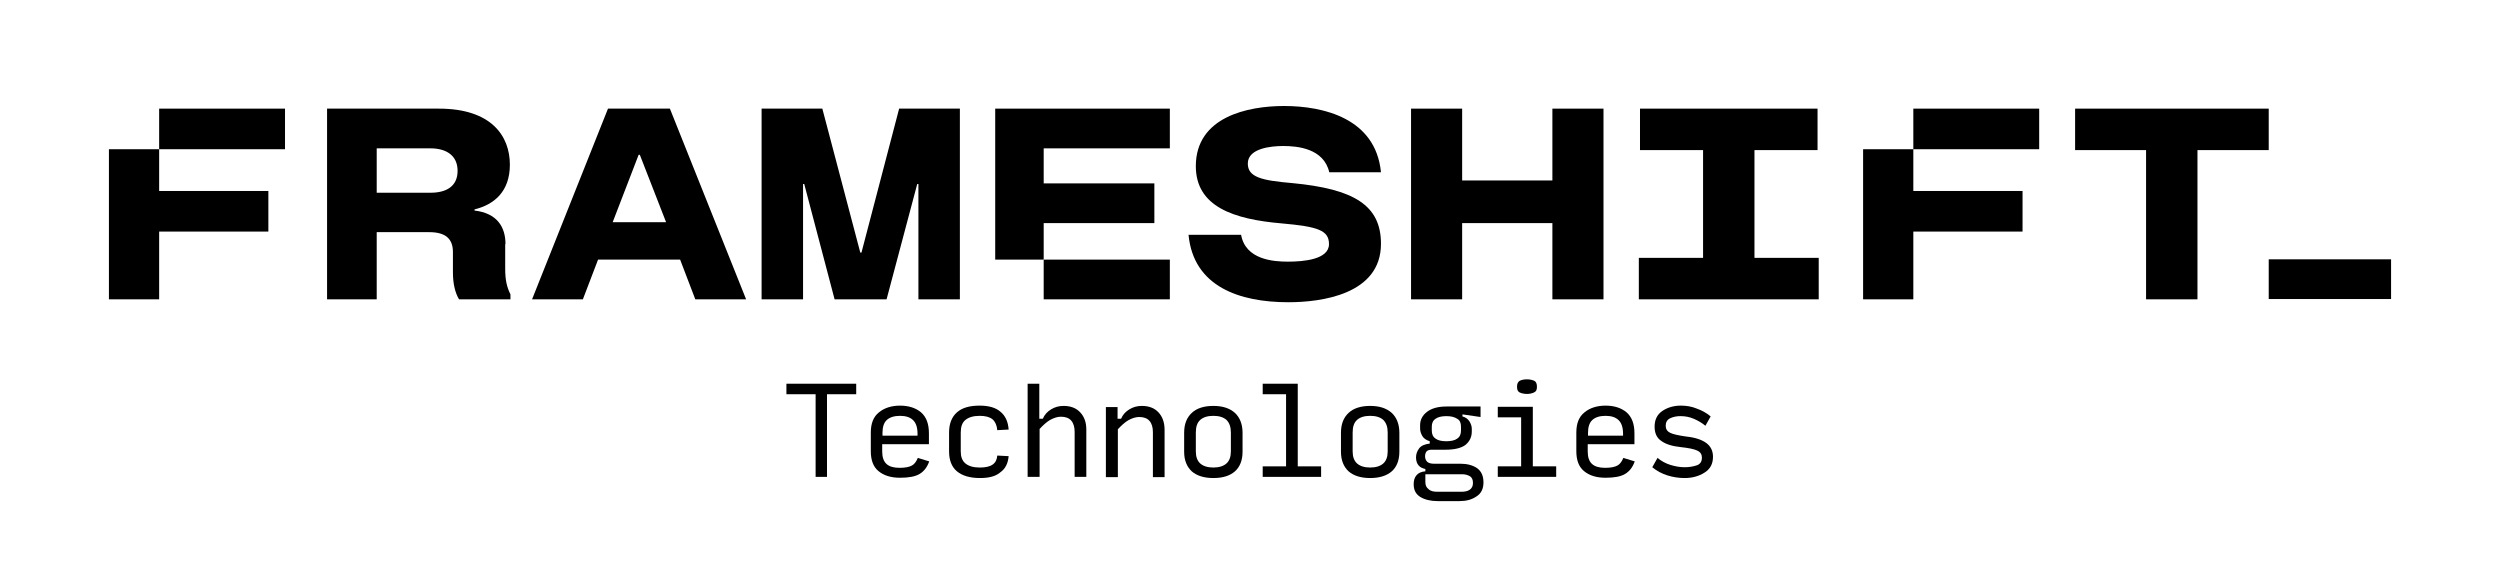
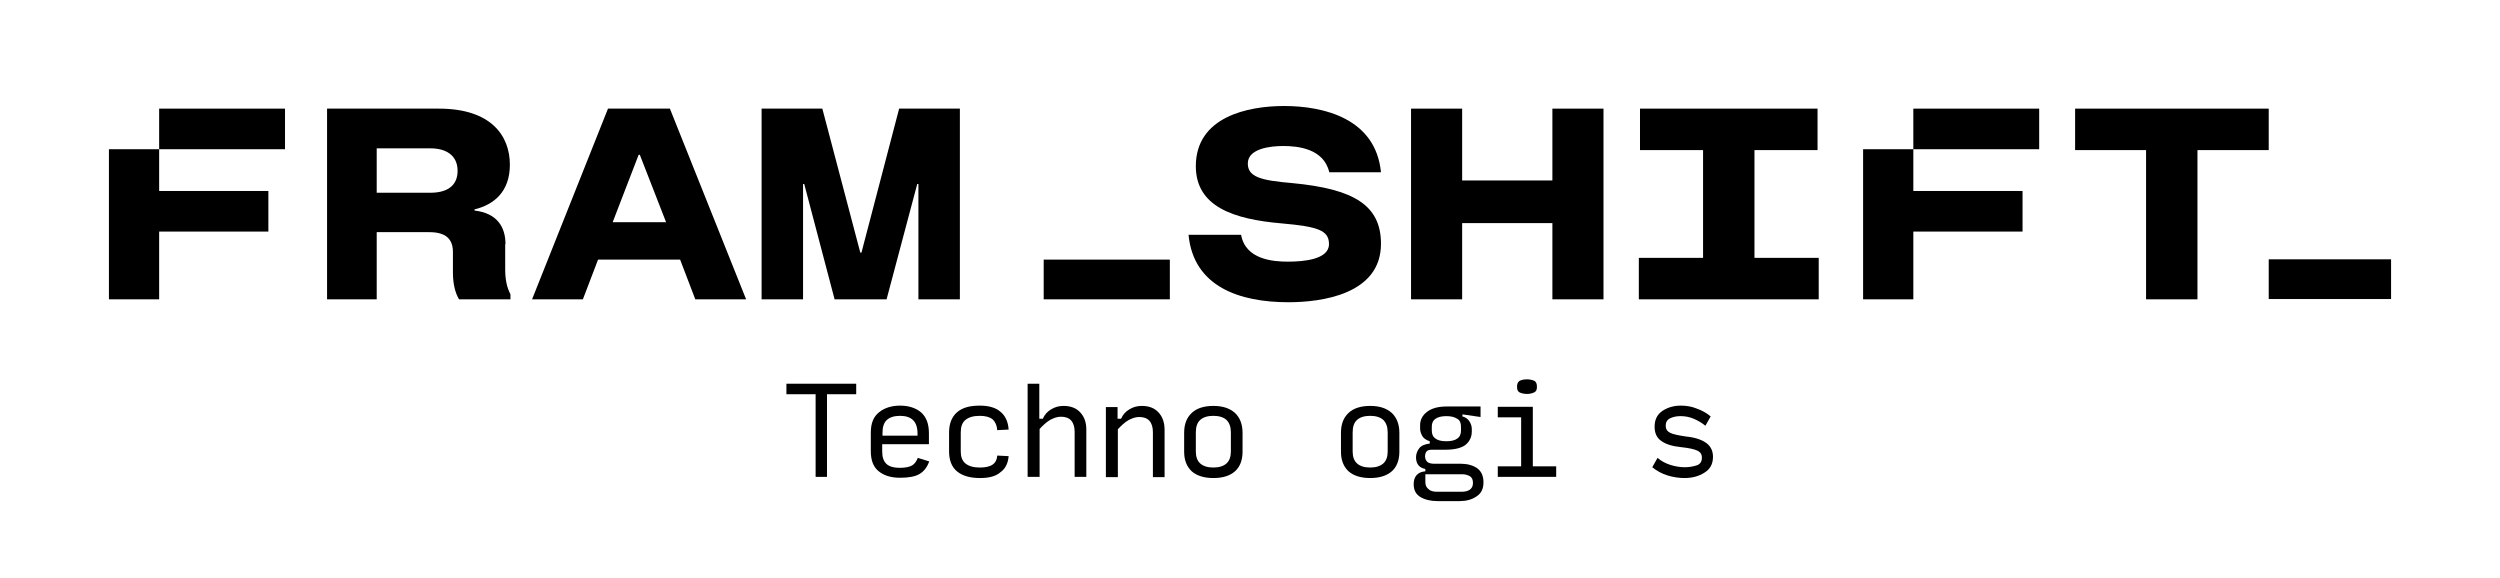
<svg xmlns="http://www.w3.org/2000/svg" version="1.1" id="Layer_1" x="0px" y="0px" viewBox="0 0 856.1 197.9" style="enable-background:new 0 0 856.1 197.9;" xml:space="preserve">
  <style type="text/css">
	.st0{fill:none;}
</style>
  <g>
    <g>
      <path class="st0" d="M147.4,50.8H129V66h18.4c5.7,0,9.3-2.2,9.3-7.5S152.9,50.8,147.4,50.8z" />
      <polygon class="st0" points="218.6,53 209.8,76.1 228,76.1 219,53   " />
      <rect x="776.9" y="88.8" width="41.9" height="13.6" />
      <path d="M439.4,50c4.9,0,13.9,0.8,15.8,9h17.7c-1.8-18.5-19.7-22.7-33.2-22.7c-12.4,0-30.2,3.7-30.2,20.6    c0,13.9,13,18.2,29.4,19.6c12.5,1.1,16.2,2.4,16.2,7.1c0,5.3-8.8,6-14.1,6c-5,0-14.5-0.7-16-9.2h-18c1.7,17.8,17.5,23.1,34.2,23.1    c11.1,0,31.7-2.6,31.7-20c0-13.2-9.2-18.8-30.4-20.8c-10.7-0.9-15.2-2.1-15.2-6.7C427.3,50.8,435.2,50,439.4,50z" />
      <polygon points="531.6,61.8 500.7,61.8 500.7,37.2 483.2,37.2 483.2,102.5 500.7,102.5 500.7,76.4 531.6,76.4 531.6,102.5     549.1,102.5 549.1,37.2 531.6,37.2   " />
      <polygon points="600.8,51.4 622.4,51.4 622.4,37.2 561.6,37.2 561.6,51.4 583.2,51.4 583.2,88.3 561.2,88.3 561.2,102.5     622.8,102.5 622.8,88.3 600.8,88.3   " />
      <polygon points="655.2,51.1 638,51.1 638,102.5 655.2,102.5 655.2,79.3 692.6,79.3 692.6,65.4 655.2,65.4 655.2,51.1 698.3,51.1     698.3,37.2 655.2,37.2   " />
      <polygon points="710.6,51.4 734.9,51.4 734.9,102.5 752.5,102.5 752.5,51.4 776.9,51.4 776.9,37.2 710.6,37.2   " />
      <polygon points="54.5,51.1 37.3,51.1 37.3,102.5 54.5,102.5 54.5,79.3 91.9,79.3 91.9,65.4 54.5,65.4 54.5,51.1 97.6,51.1     97.6,37.2 54.5,37.2   " />
      <path d="M173.1,83.6c0-5.9-2.9-10.6-10.6-11.5v-0.4c6.6-1.6,12.1-6,12.1-15.3c0-9.8-6.3-19.2-24.3-19.2H112v65.3h17v-23h18    c5.6,0,8.1,2.3,8.1,6.8v7c0,3.9,0.8,7.1,2.1,9.2h17.6v-1.7c-1.3-2.6-1.8-5.1-1.8-8.8V83.6z M147.4,66H129V50.8h18.4    c5.5,0,9.3,2.5,9.3,7.7S153,66,147.4,66z" />
      <path d="M208.2,37.2l-26,65.3h17.4l5.2-13.6h28.1l5.2,13.6h17.4l-26.1-65.3H208.2z M209.8,76.1l8.9-23.1h0.4l9,23.1H209.8z" />
      <polygon points="295,86.5 294.6,86.5 281.6,37.2 260.8,37.2 260.8,102.5 275,102.5 275,63 275.4,63 285.8,102.5 303.6,102.5     314.1,63 314.5,63 314.5,102.5 328.7,102.5 328.7,37.2 307.9,37.2   " />
-       <polygon points="340.8,88.9 357.4,88.9 357.4,76.4 395.3,76.4 395.3,62.8 357.4,62.8 357.4,50.8 400.6,50.8 400.6,37.2     340.8,37.2   " />
      <rect x="357.4" y="88.9" width="43.2" height="13.6" />
    </g>
    <g>
      <path d="M279.3,163.3v-28.3h-10v-3.6h23.9v3.6h-10v28.3H279.3z" />
      <path d="M318.2,158c-0.7,2-1.8,3.4-3.3,4.3c-1.5,0.9-3.7,1.3-6.7,1.3c-3.2,0-5.6-0.8-7.4-2.3c-1.8-1.5-2.6-3.8-2.6-6.8v-6.4    c0-3.1,0.9-5.4,2.8-6.9c1.8-1.5,4.3-2.3,7.2-2.3c3,0,5.4,0.8,7.2,2.3c1.8,1.6,2.7,3.9,2.7,7.2v3.7h-16v2.5c0,2,0.5,3.4,1.5,4.3    c1,0.9,2.5,1.3,4.5,1.3c1.9,0,3.3-0.3,4.2-0.8c0.9-0.5,1.5-1.4,2-2.6L318.2,158z M302.2,148.2v1h12v-0.6c0-2.2-0.5-3.7-1.5-4.7    c-1-1-2.5-1.5-4.5-1.5s-3.5,0.5-4.5,1.4C302.7,144.7,302.2,146.2,302.2,148.2z" />
      <path d="M335.6,163.7c-3.5,0-6.1-0.8-7.9-2.3c-1.8-1.5-2.7-3.8-2.7-6.8v-6.5c0-3,0.9-5.3,2.7-6.9c1.8-1.6,4.4-2.3,7.8-2.3    c3.1,0,5.5,0.7,7.1,2.1c1.7,1.4,2.6,3.4,2.8,6.1l-3.9,0.2c-0.1-1.6-0.7-2.9-1.6-3.7c-1-0.8-2.4-1.2-4.4-1.2    c-2.2,0-3.8,0.5-4.9,1.4c-1.1,0.9-1.6,2.3-1.6,4.3v6.5c0,1.8,0.5,3.2,1.6,4.1c1.1,0.9,2.7,1.4,4.9,1.4c1.9,0,3.4-0.3,4.4-1    c1-0.7,1.5-1.7,1.6-3.1l3.9,0.2c-0.2,2.4-1.1,4.3-2.8,5.5C341,163.1,338.7,163.7,335.6,163.7z" />
      <path d="M351.9,163.3v-31.9h4v12h1.2c0.6-1.4,1.5-2.4,2.8-3.2c1.3-0.8,2.7-1.2,4.3-1.2c2.4,0,4.3,0.7,5.7,2.2    c1.4,1.5,2.1,3.4,2.1,5.9v16.2h-4v-15.4c0-1.7-0.4-3-1.2-3.9c-0.8-0.9-2-1.3-3.5-1.3c-1.2,0-2.4,0.4-3.7,1.1    c-1.2,0.7-2.4,1.8-3.6,3.1v16.4H351.9z" />
      <path d="M378.7,163.3v-23.9h4v4h1.2c0.6-1.4,1.5-2.4,2.8-3.2c1.3-0.8,2.7-1.2,4.3-1.2c2.4,0,4.3,0.7,5.7,2.2    c1.4,1.5,2.1,3.5,2.1,6v16.2h-4v-15.4c0-1.7-0.4-3-1.2-3.9c-0.8-0.9-2-1.3-3.5-1.3c-1.2,0-2.4,0.4-3.7,1.1    c-1.2,0.7-2.4,1.8-3.6,3.1v16.4H378.7z" />
      <path d="M415.5,163.7c-3.2,0-5.7-0.8-7.4-2.3c-1.7-1.6-2.6-3.8-2.6-6.7v-6.5c0-3,0.9-5.2,2.6-6.8c1.7-1.6,4.2-2.4,7.4-2.4    c3.2,0,5.6,0.8,7.4,2.4c1.7,1.6,2.6,3.9,2.6,6.8v6.5c0,2.9-0.9,5.2-2.6,6.7C421.2,162.9,418.8,163.7,415.5,163.7z M415.5,160.1    c2,0,3.5-0.5,4.5-1.4c1-0.9,1.5-2.3,1.5-4.1v-6.5c0-1.9-0.5-3.3-1.5-4.3c-1-0.9-2.5-1.4-4.5-1.4c-2,0-3.5,0.5-4.5,1.4    c-1,0.9-1.5,2.3-1.5,4.3v6.5c0,1.8,0.5,3.2,1.5,4.1C412,159.6,413.5,160.1,415.5,160.1z" />
-       <path d="M432.4,163.3v-3.6h8v-24.7h-8v-3.6h12v28.3h8v3.6H432.4z" />
      <path d="M469.2,163.7c-3.2,0-5.7-0.8-7.4-2.3c-1.7-1.6-2.6-3.8-2.6-6.7v-6.5c0-3,0.9-5.2,2.6-6.8c1.7-1.6,4.2-2.4,7.4-2.4    c3.2,0,5.6,0.8,7.4,2.4c1.7,1.6,2.6,3.9,2.6,6.8v6.5c0,2.9-0.9,5.2-2.6,6.7C474.9,162.9,472.4,163.7,469.2,163.7z M469.2,160.1    c2,0,3.5-0.5,4.5-1.4c1-0.9,1.5-2.3,1.5-4.1v-6.5c0-1.9-0.5-3.3-1.5-4.3c-1-0.9-2.5-1.4-4.5-1.4c-2,0-3.5,0.5-4.5,1.4    c-1,0.9-1.5,2.3-1.5,4.3v6.5c0,1.8,0.5,3.2,1.5,4.1C465.7,159.6,467.2,160.1,469.2,160.1z" />
      <path d="M508,165.2c0,2.2-0.8,3.8-2.4,4.8c-1.6,1.1-3.5,1.6-5.8,1.6h-7.5c-2.4,0-4.4-0.5-5.9-1.4c-1.6-1-2.3-2.4-2.3-4.4    c0-1.3,0.3-2.3,1-3.1c0.7-0.8,1.7-1.2,3-1.3v-0.8c-0.9-0.2-1.7-0.5-2.3-1.2s-0.9-1.6-0.9-2.8c0-1.1,0.4-2.2,1.1-3.1    c0.7-0.9,1.9-1.4,3.6-1.6v-0.8c-1.3-0.4-2.2-1.1-2.6-1.9c-0.5-0.9-0.7-1.7-0.7-2.5v-1.1c0-1.8,0.8-3.4,2.4-4.6    c1.6-1.2,3.8-1.8,6.6-1.8H507v3.6l-6.2-0.9v0.7c1.1,0.3,1.9,0.9,2.4,1.7c0.5,0.8,0.8,1.7,0.8,2.5v1c0,1.8-0.7,3.3-2.1,4.5    c-1.4,1.1-3.7,1.7-6.9,1.7h-4.8c-0.7,0-1.3,0.2-1.6,0.5c-0.4,0.4-0.6,1-0.6,1.8c0,0.8,0.3,1.4,0.8,1.9c0.5,0.4,1.3,0.6,2.3,0.6    h9.1c2.2,0,4.1,0.5,5.6,1.5C507.3,161.4,508,163,508,165.2z M492.3,168.4h8.1c1.2,0,2.2-0.2,2.9-0.7c0.7-0.5,1.1-1.2,1.1-2.3    c0-1.1-0.3-1.8-1-2.3c-0.7-0.4-1.6-0.7-2.6-0.7h-12.7v2.7c0,1.1,0.4,1.9,1.1,2.4C489.9,168.2,490.9,168.4,492.3,168.4z     M495.3,151.1c1.6,0,2.9-0.3,3.7-0.9c0.9-0.6,1.3-1.5,1.3-2.8v-1.3c0-1.3-0.4-2.2-1.3-2.7c-0.9-0.6-2.1-0.9-3.7-0.9    c-1.6,0-2.9,0.3-3.7,0.9c-0.9,0.6-1.3,1.5-1.3,2.7v1.3c0,1.3,0.4,2.2,1.3,2.8C492.4,150.8,493.6,151.1,495.3,151.1z" />
      <path d="M512.9,163.3v-3.6h8v-16.8h-8v-3.6h12v20.4h8v3.6H512.9z M522.9,134.9c-1,0-1.8-0.2-2.5-0.5c-0.6-0.3-0.9-0.9-0.9-1.8    v-0.3c0-0.9,0.3-1.5,0.9-1.9c0.6-0.3,1.4-0.5,2.5-0.5c1,0,1.8,0.2,2.5,0.5c0.6,0.3,0.9,1,0.9,1.9v0.3c0,0.9-0.3,1.5-1,1.8    S523.9,134.9,522.9,134.9z" />
-       <path d="M559.8,158c-0.7,2-1.8,3.4-3.3,4.3c-1.5,0.9-3.7,1.3-6.7,1.3c-3.2,0-5.6-0.8-7.4-2.3c-1.8-1.5-2.6-3.8-2.6-6.8v-6.4    c0-3.1,0.9-5.4,2.8-6.9c1.8-1.5,4.3-2.3,7.2-2.3c3,0,5.4,0.8,7.2,2.3c1.8,1.6,2.7,3.9,2.7,7.2v3.7h-16v2.5c0,2,0.5,3.4,1.5,4.3    c1,0.9,2.5,1.3,4.5,1.3c1.9,0,3.3-0.3,4.2-0.8c0.9-0.5,1.5-1.4,2-2.6L559.8,158z M543.8,148.2v1h12v-0.6c0-2.2-0.5-3.7-1.5-4.7    c-1-1-2.5-1.5-4.5-1.5s-3.5,0.5-4.5,1.4C544.3,144.7,543.8,146.2,543.8,148.2z" />
      <path d="M576.9,163.7c-2,0-4-0.3-5.9-0.9c-1.9-0.6-3.6-1.5-5.2-2.8l1.8-3.2c1.3,1.1,2.8,1.9,4.4,2.4c1.6,0.5,3.3,0.8,4.9,0.8    c1.4,0,2.7-0.2,4-0.6c1.3-0.4,1.9-1.3,1.9-2.7c0-1.1-0.5-1.9-1.6-2.4c-1-0.5-2.9-0.9-5.7-1.2c-2.9-0.3-5.1-1-6.6-2.1    c-1.5-1-2.3-2.6-2.3-4.9c0-2.4,0.9-4.2,2.7-5.4c1.8-1.2,3.9-1.8,6.3-1.8c1.9,0,3.7,0.3,5.4,1c1.7,0.6,3.4,1.5,4.8,2.7l-1.8,3.2    c-1.2-1-2.6-1.8-4-2.4c-1.4-0.6-2.9-0.9-4.5-0.9c-1.3,0-2.4,0.2-3.5,0.7c-1.1,0.5-1.6,1.4-1.6,2.6c0,1.1,0.5,1.9,1.5,2.4    c1,0.5,2.8,0.9,5.6,1.3c3,0.3,5.3,1.1,6.8,2.2c1.5,1.1,2.3,2.7,2.3,4.7c0,2.5-1,4.3-3,5.5C581.7,163.1,579.4,163.7,576.9,163.7z" />
    </g>
  </g>
</svg>